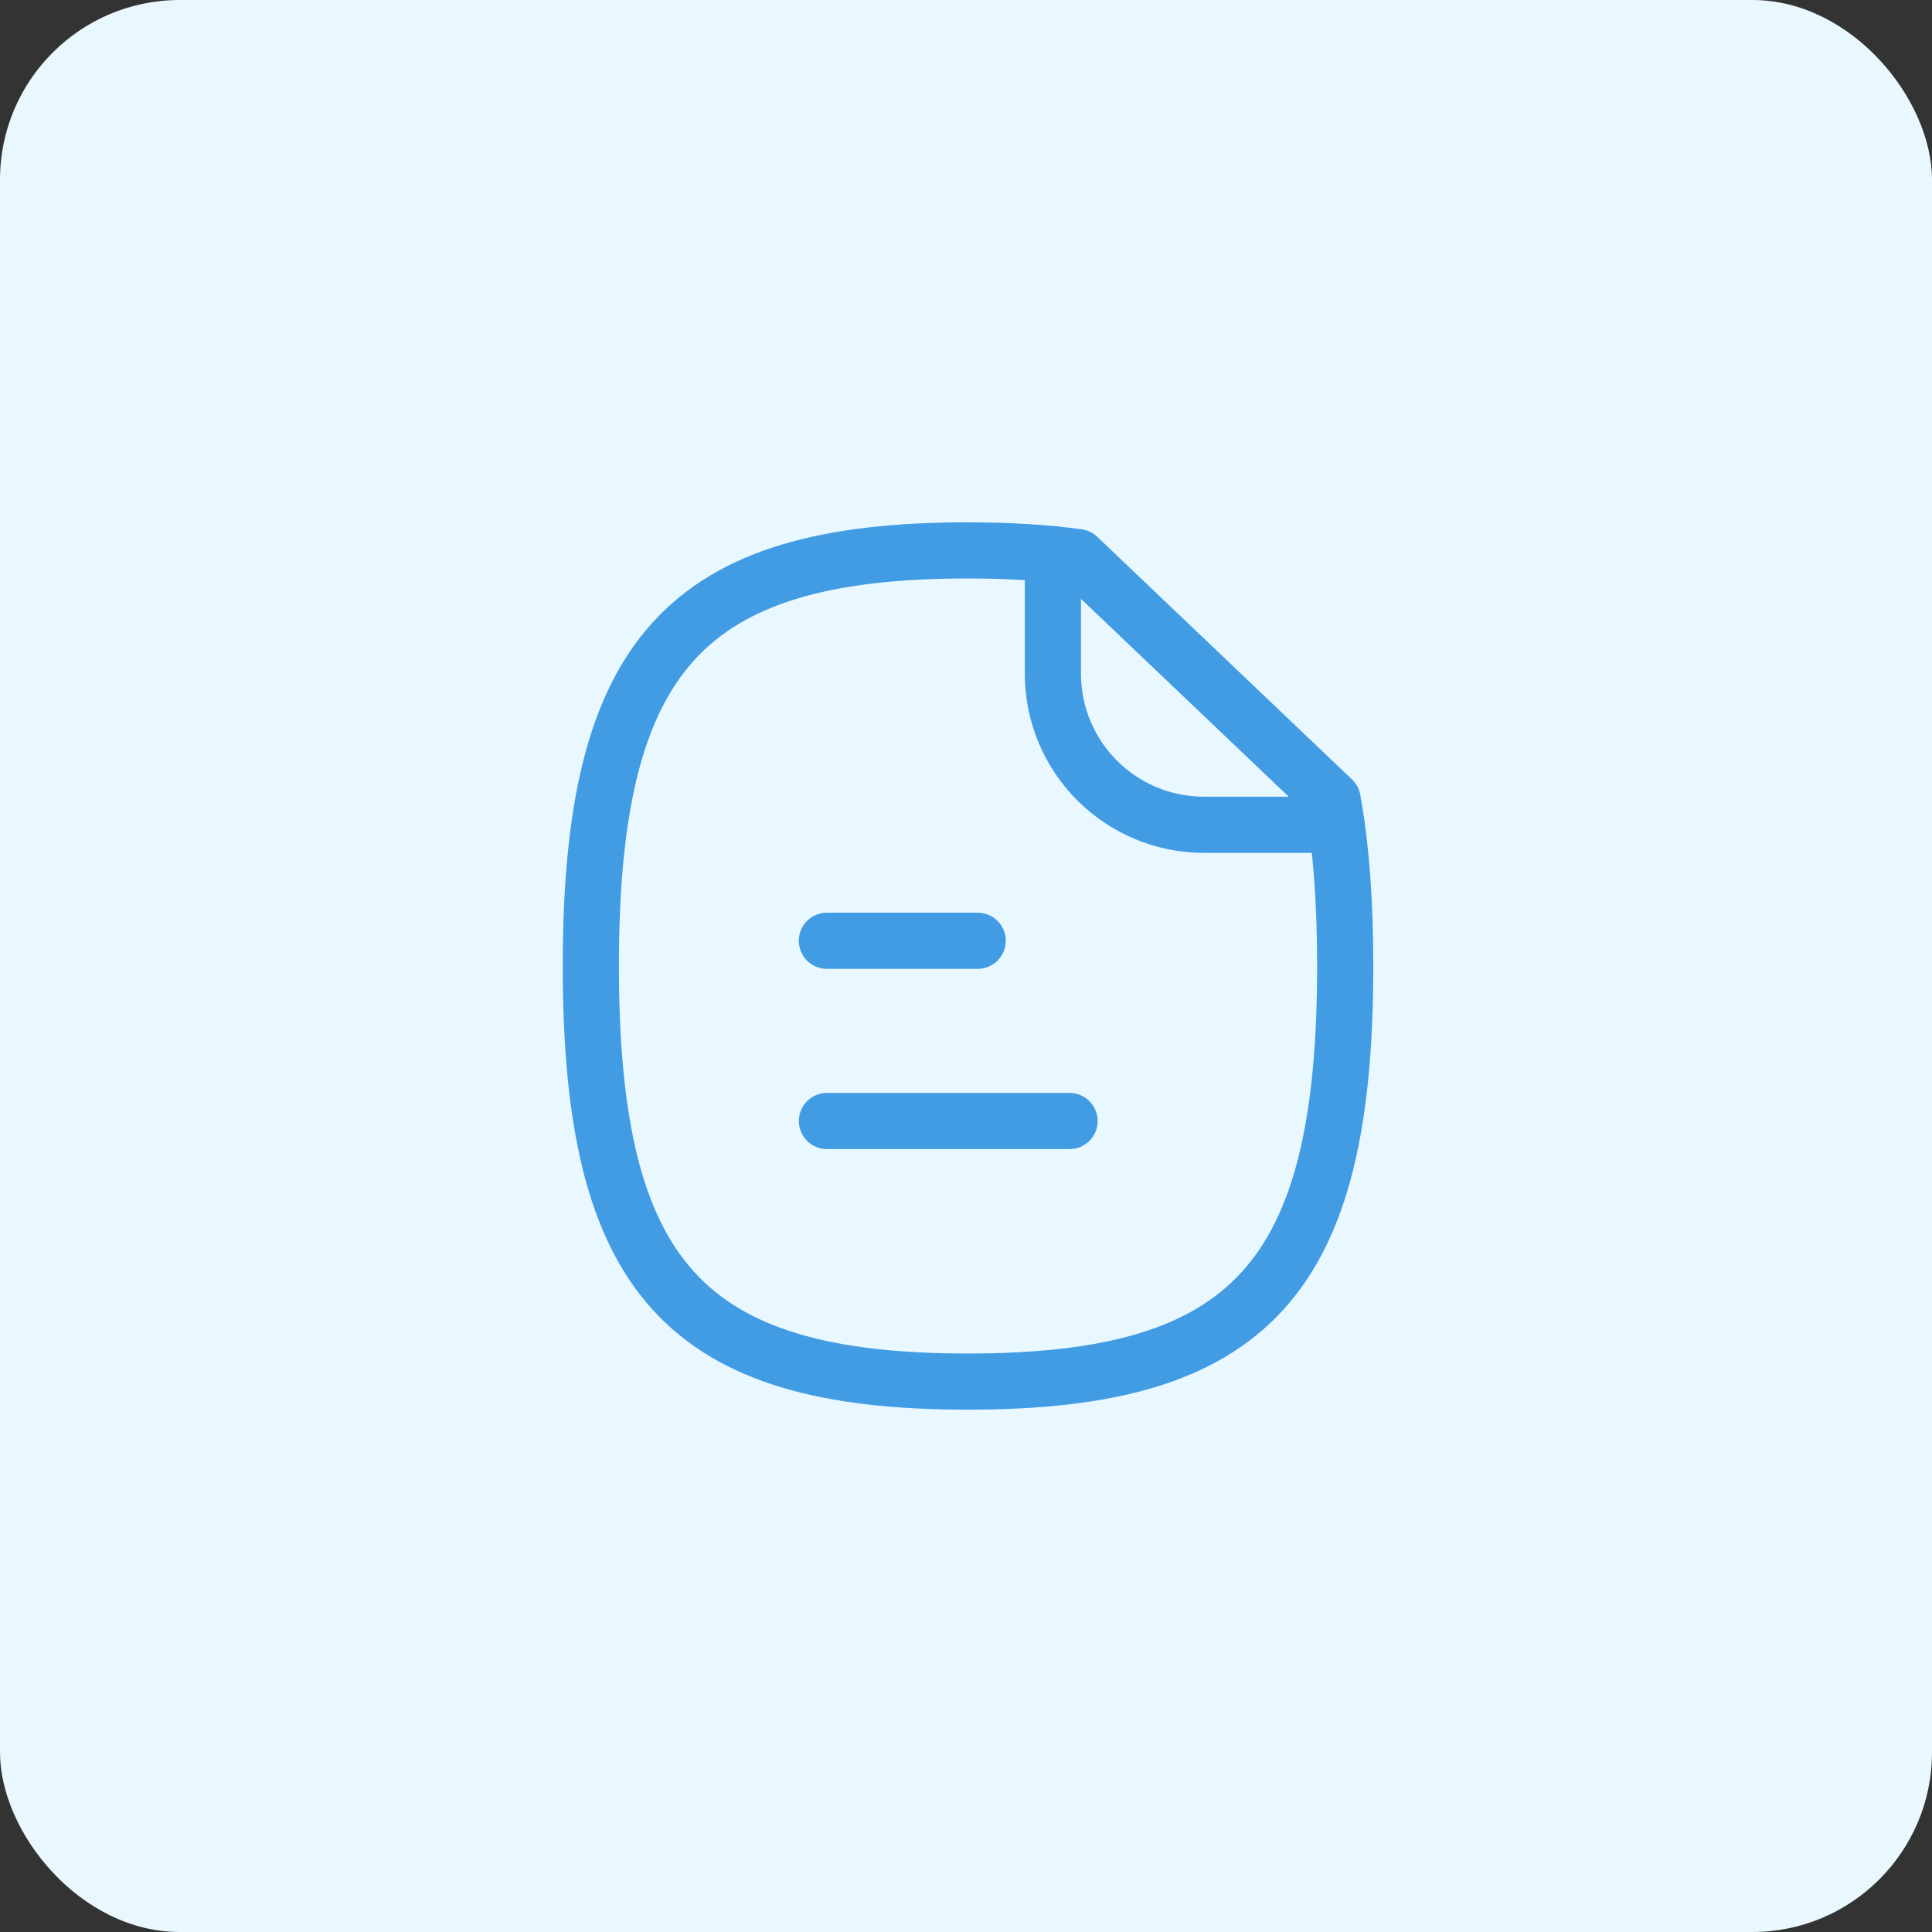
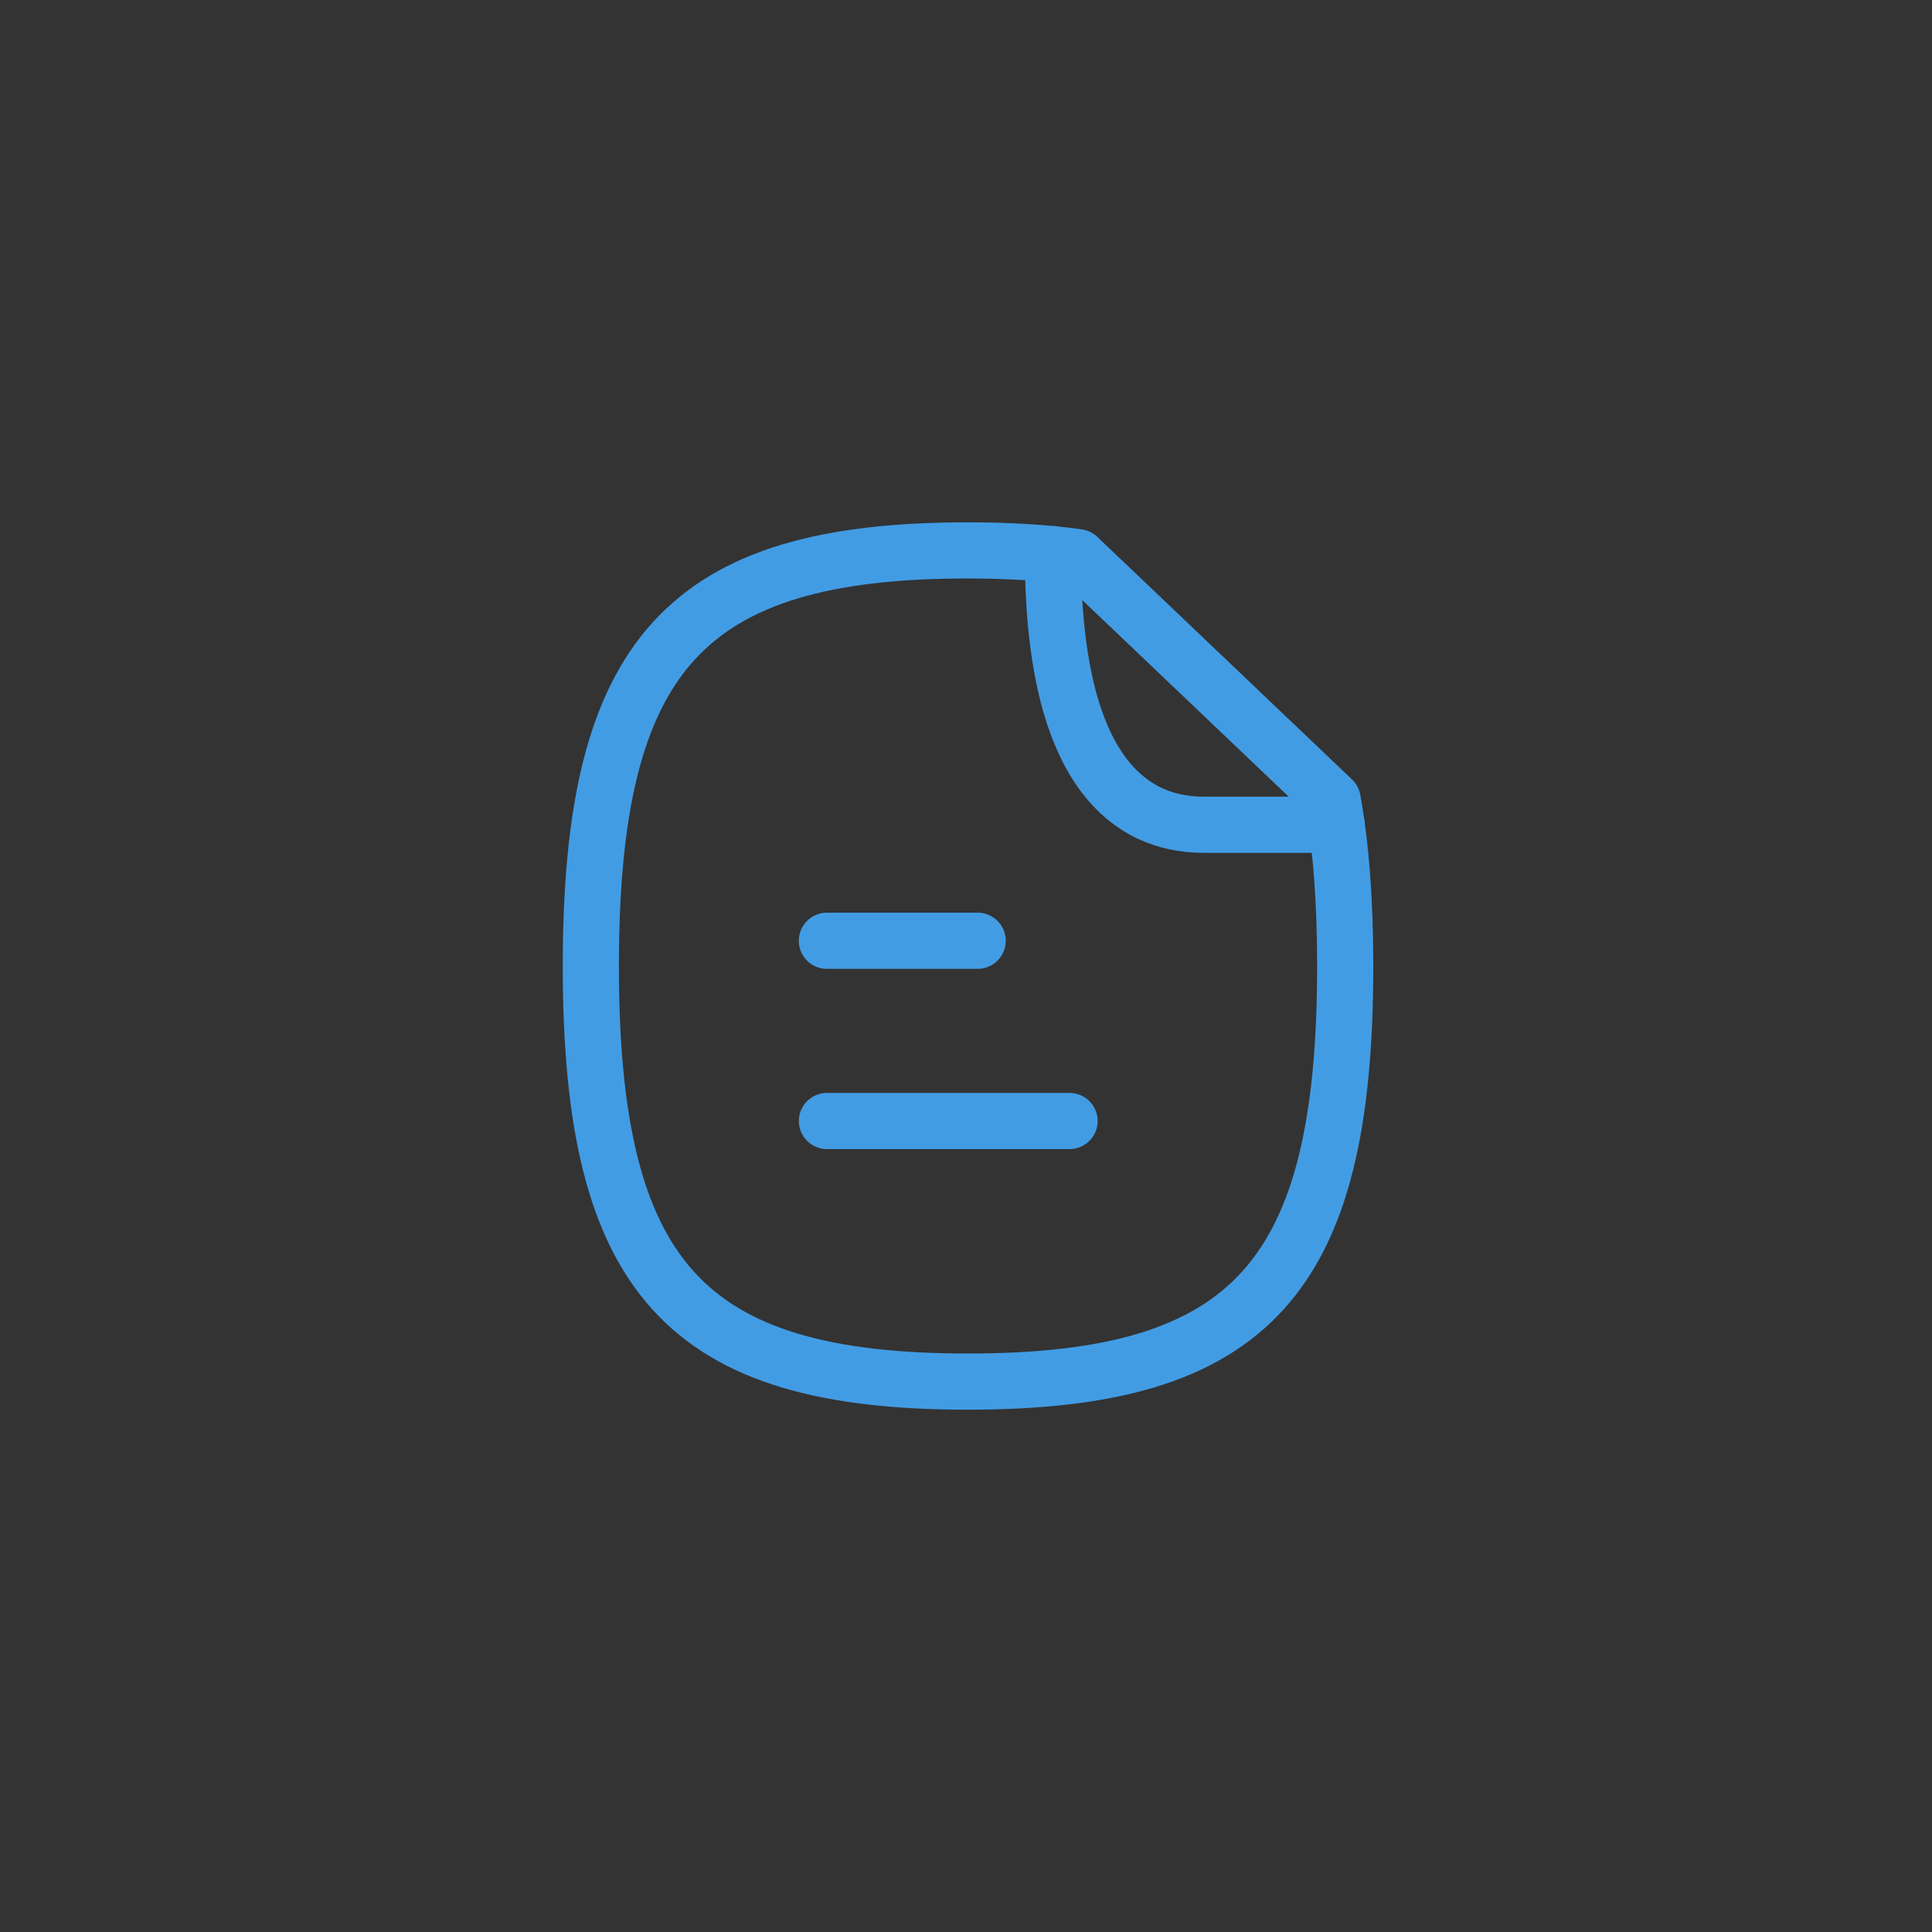
<svg xmlns="http://www.w3.org/2000/svg" width="86" height="86" viewBox="0 0 86 86" fill="none">
  <rect x="0" y="0" width="86" height="86" fill="#333333" stroke="none" />
-   <rect width="86" height="86" rx="8" fill="#E9F8FF" />
  <path d="M47.61 49.9H36.81" stroke="#429CE4" stroke-width="2.5" stroke-linecap="round" stroke-linejoin="round" />
  <path d="M43.52 41.877H36.808" stroke="#429CE4" stroke-width="2.5" stroke-linecap="round" stroke-linejoin="round" />
  <path fill-rule="evenodd" clip-rule="evenodd" d="M59.32 35.6L47.98 24.8C46.52 24.6 44.88 24.5 43.08 24.5C30.5 24.5 26.3 29.14 26.3 43C26.3 56.88 30.5 61.5 43.08 61.5C55.68 61.5 59.88 56.88 59.88 43C59.88 40.16 59.7 37.7 59.32 35.6Z" stroke="#429CE4" stroke-width="2.5" stroke-linecap="round" stroke-linejoin="round" />
-   <path d="M46.868 24.666V29.988C46.868 33.704 49.88 36.714 53.596 36.714H59.498" stroke="#429CE4" stroke-width="2.5" stroke-linecap="round" stroke-linejoin="round" />
+   <path d="M46.868 24.666C46.868 33.704 49.88 36.714 53.596 36.714H59.498" stroke="#429CE4" stroke-width="2.5" stroke-linecap="round" stroke-linejoin="round" />
</svg>